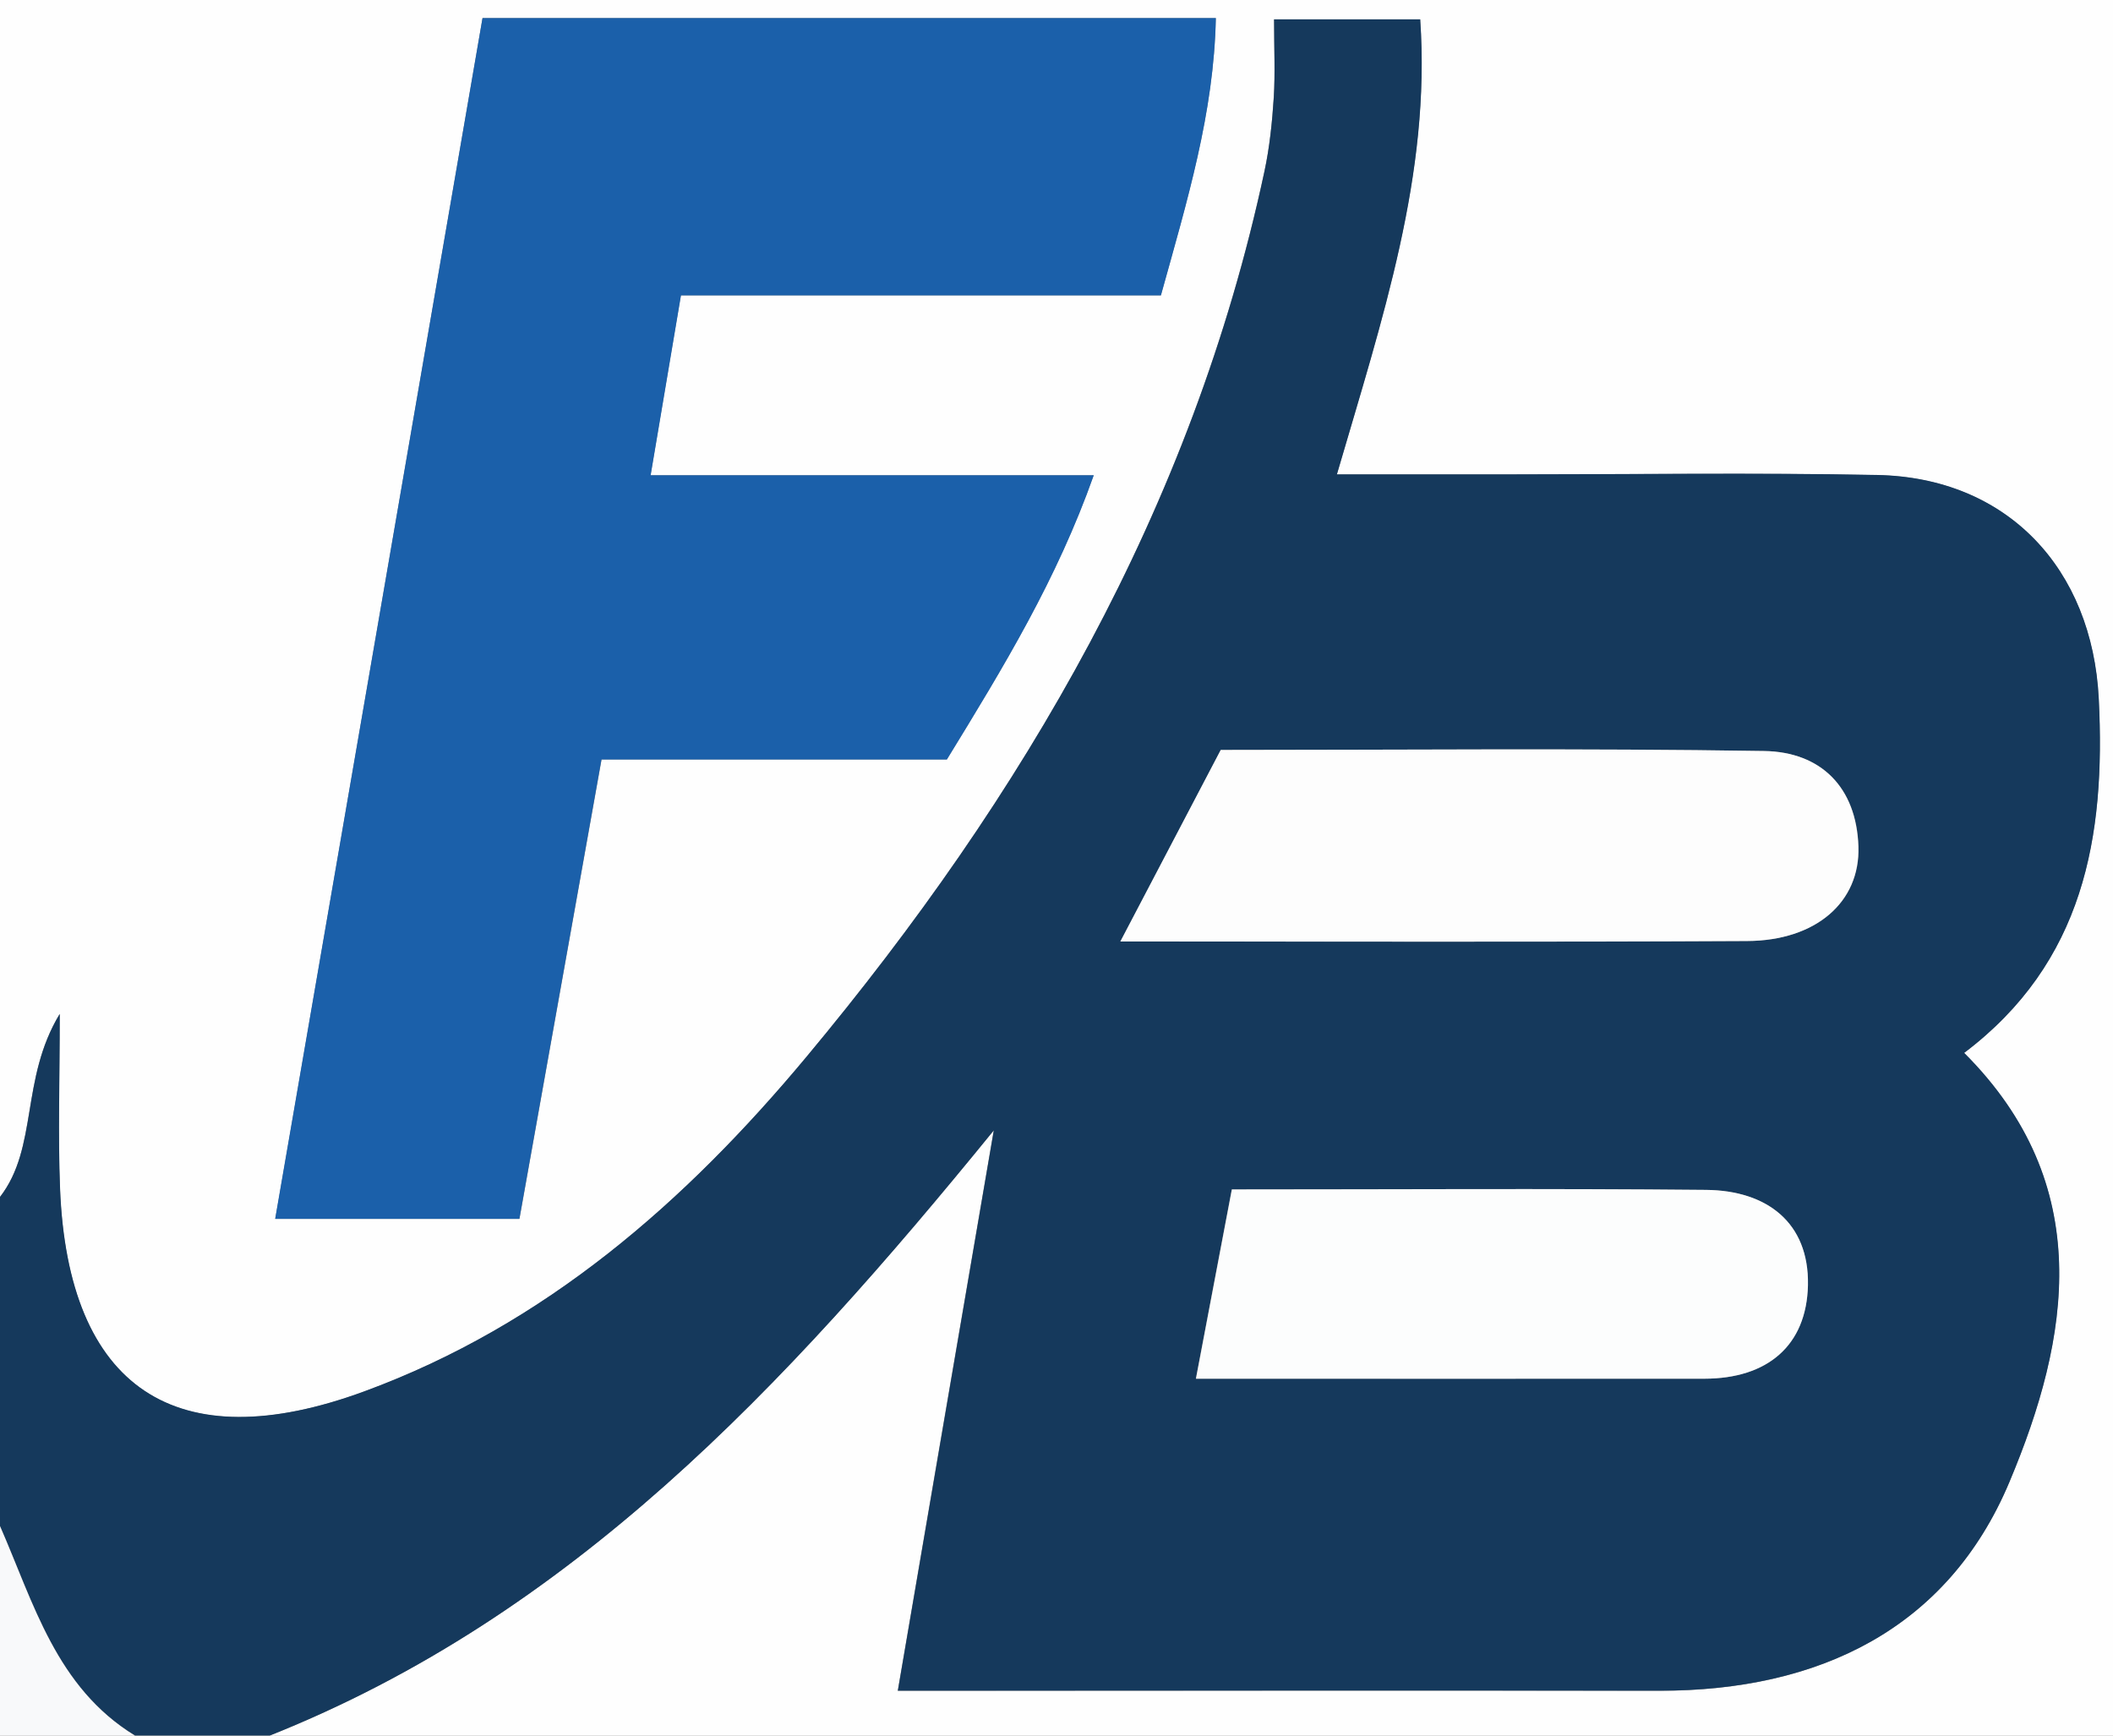
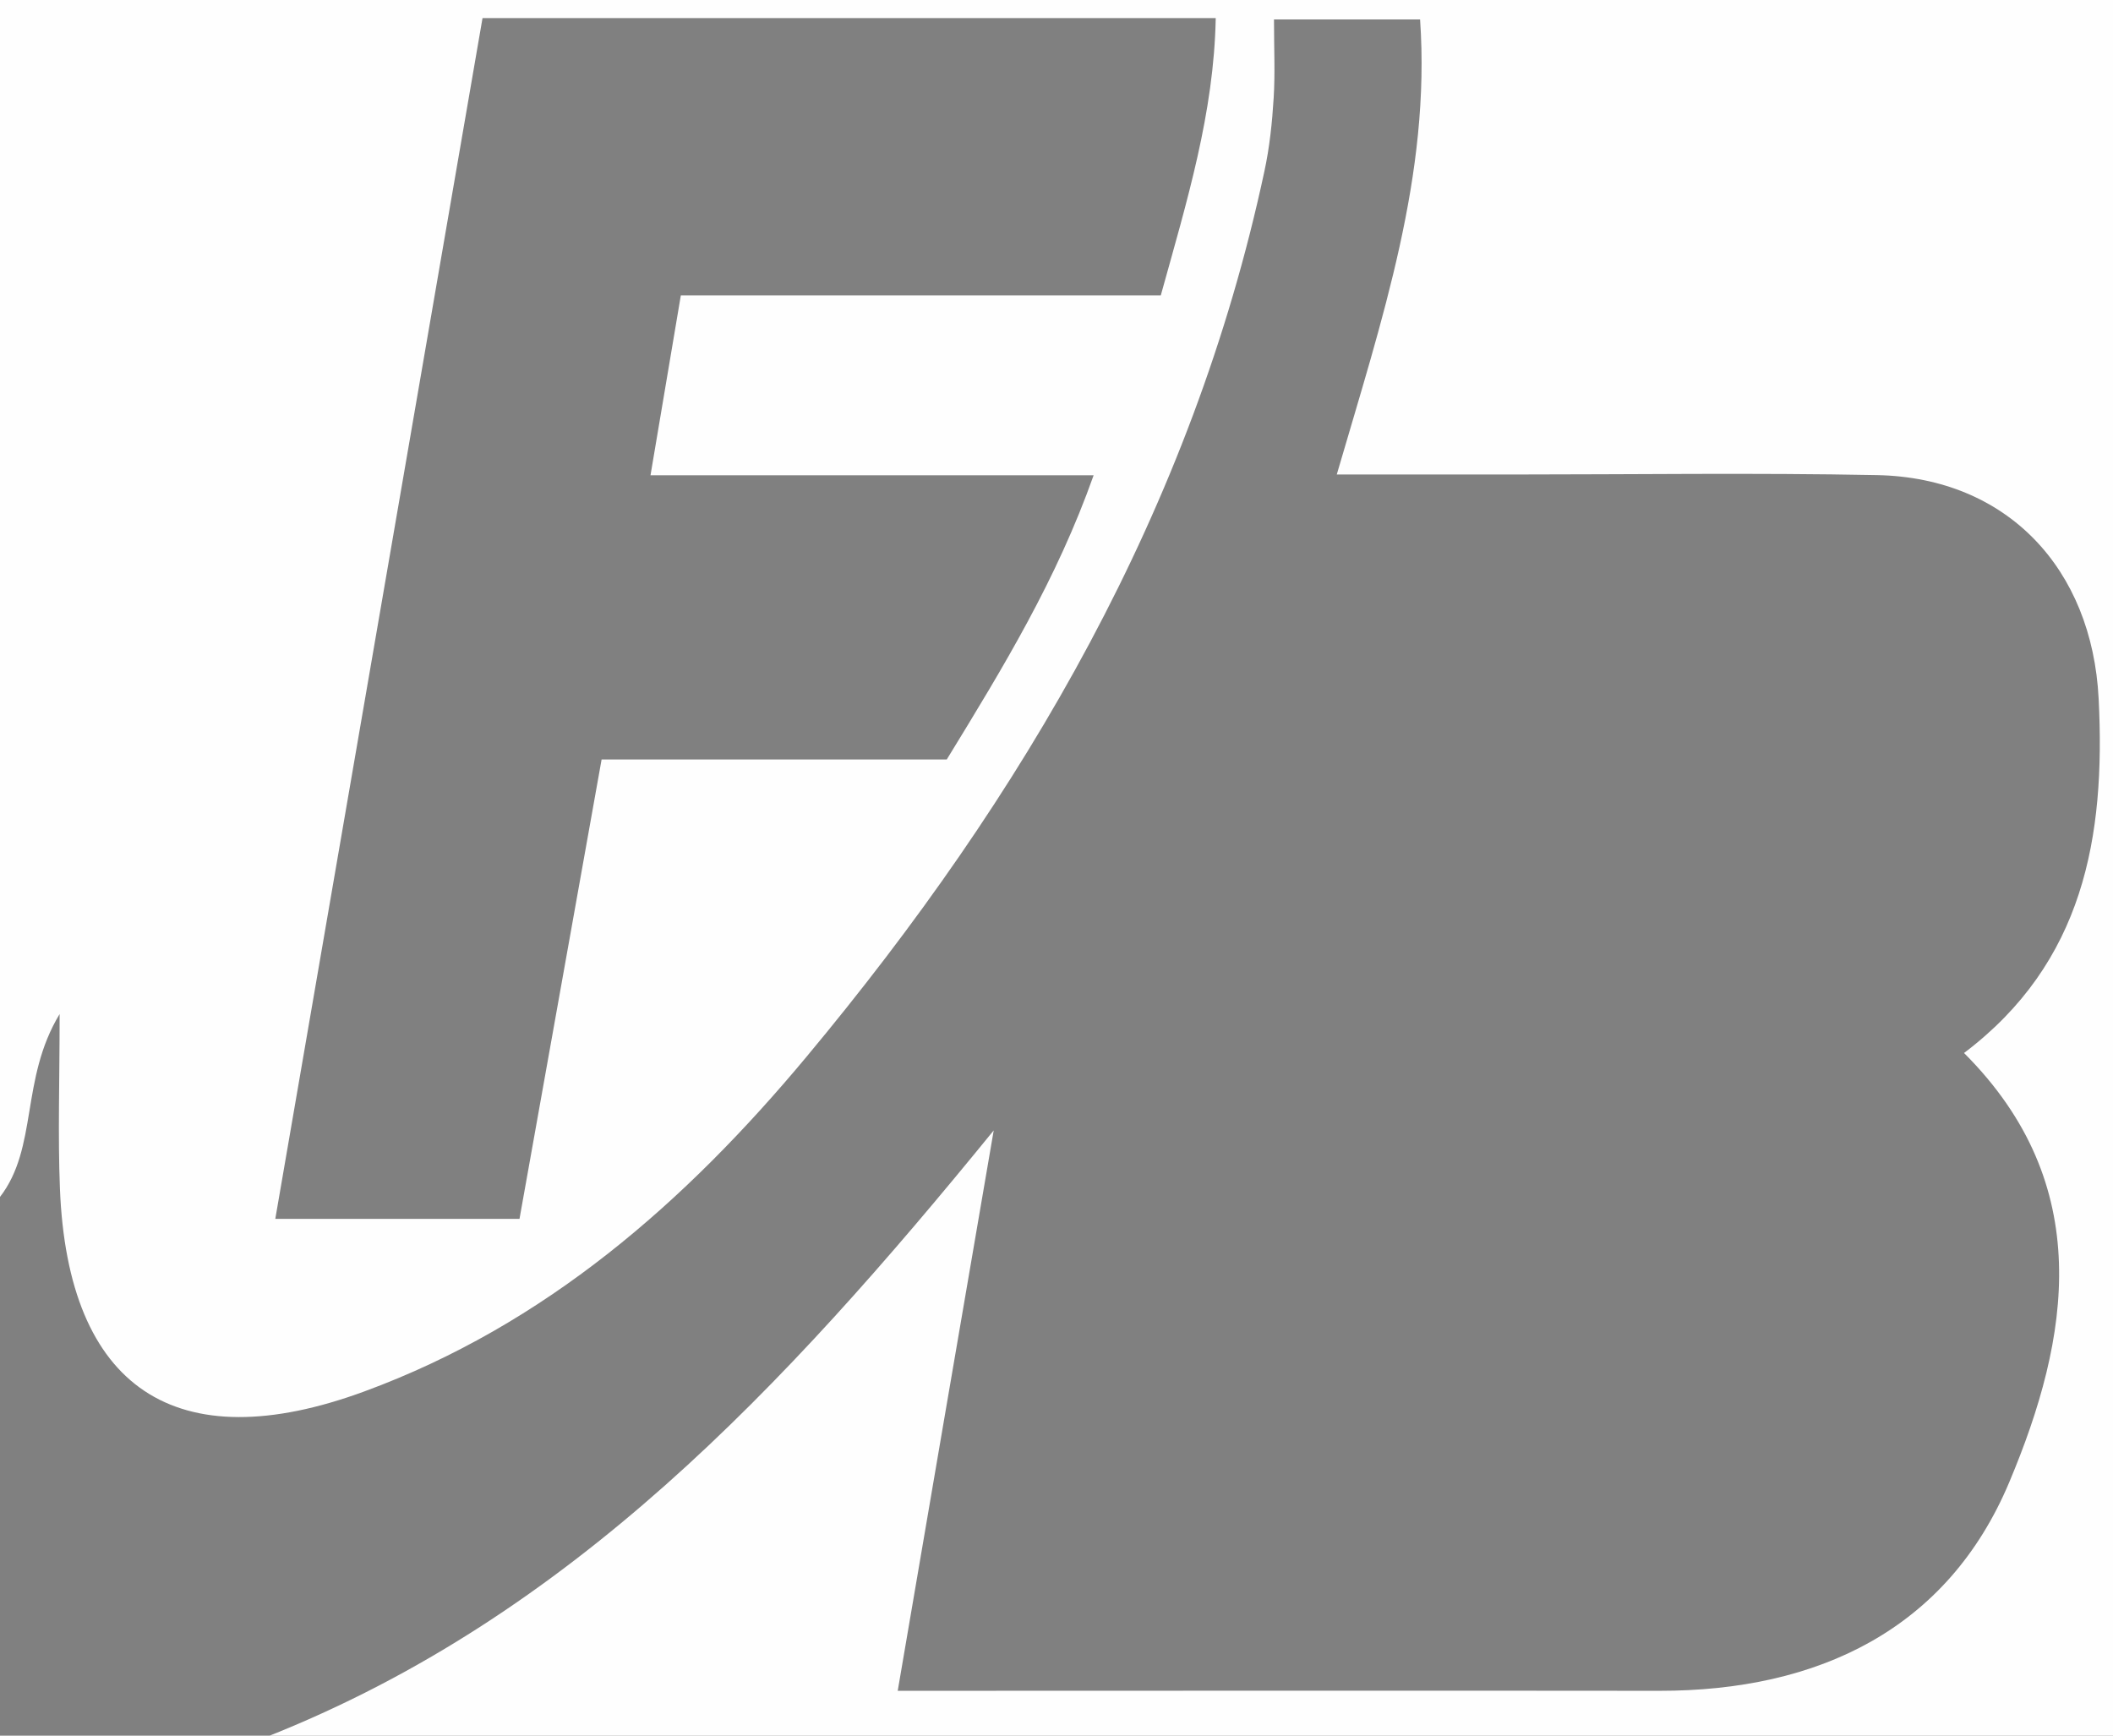
<svg xmlns="http://www.w3.org/2000/svg" id="Calque_3" viewBox="0 0 140 115">
  <rect x="0" y="0" width="140" height="115" fill="#808080" stroke="none" />
  <defs>
    <style>
      .cls-1 {
        fill: #15395c;
      }

      .cls-2 {
        fill: #1b60aa;
      }

      .cls-3 {
        fill: #f8f9fa;
      }

      .cls-4 {
        fill: #fefefe;
      }

      .cls-5 {
        fill: #fcfdfd;
      }

      .cls-6 {
        fill: #fdfdfd;
      }
    </style>
  </defs>
  <path class="cls-4" d="M0,79.31V0h140v115H17.87c19.91-7.94,34.01-22.96,47.97-40.1-2.26,13.16-4.28,24.95-6.36,37.13,17.1,0,33.78-.02,50.47,0,10.52.01,19.08-4.07,23.18-13.83,4.02-9.56,5.75-19.69-3-28.43,7.93-5.99,9.38-14.31,8.92-23.46-.43-8.64-6.07-14.66-14.68-14.83-8.1-.16-16.21-.04-24.31-.04-3.7,0-7.41,0-11.49,0,3.02-10.35,6.23-19.86,5.52-30.15h-9.68c0,1.92.08,3.56-.02,5.18-.1,1.64-.27,3.29-.62,4.9-4.78,22.3-15.92,41.36-30.35,58.67-8.01,9.61-17.28,17.74-29.27,22.15-12.5,4.6-19.66-.2-20.18-13.45-.14-3.53-.02-7.07-.02-11.55-2.62,4.33-1.41,8.84-3.96,12.13ZM62.73,50.32c3.8-6.2,7.28-11.92,9.73-18.83h-29.36c.69-4.12,1.32-7.8,2.01-11.92h31.8c1.75-6.3,3.52-12.08,3.64-18.37H31.97c-4.57,26.5-9.12,52.86-13.73,79.56h16.18c1.82-10.2,3.61-20.19,5.44-30.44h22.88Z" />
-   <path class="cls-1" d="M0,79.31c2.55-3.29,1.34-7.8,3.96-12.13,0,4.48-.12,8.02.02,11.55.52,13.25,7.69,18.05,20.18,13.45,11.98-4.41,21.26-12.54,29.27-22.15,14.42-17.31,25.57-36.36,30.35-58.67.34-1.6.51-3.26.62-4.9.1-1.62.02-3.26.02-5.18h9.68c.71,10.29-2.5,19.8-5.52,30.15,4.08,0,7.78,0,11.49,0,8.1,0,16.21-.12,24.31.04,8.61.17,14.25,6.19,14.68,14.83.46,9.16-.99,17.47-8.92,23.46,8.75,8.74,7.02,18.87,3,28.43-4.1,9.76-12.66,13.84-23.18,13.83-16.68-.02-33.37,0-50.47,0,2.09-12.18,4.11-23.97,6.36-37.13-13.96,17.15-28.07,32.17-47.97,40.1h-8.94c-5.22-3.19-6.7-8.78-8.94-13.88v-21.81ZM74.23,62.38c14.4,0,27.96.05,41.53-.03,4.55-.02,7.5-2.58,7.38-6.26-.13-3.92-2.49-6.27-6.25-6.33-12.04-.19-24.08-.07-36-.07-2.22,4.23-4.27,8.14-6.65,12.69ZM79.24,91.35c11.63,0,22.66,0,33.69,0,4.14,0,6.77-2.16,6.85-6.2.09-4.14-2.71-6.27-6.74-6.31-10.39-.1-20.78-.03-31.43-.03-.77,4.06-1.5,7.91-2.38,12.54Z" />
-   <path class="cls-3" d="M0,101.12c2.23,5.1,3.72,10.69,8.94,13.88H0v-13.88Z" />
-   <path class="cls-2" d="M62.73,50.32h-22.88c-1.83,10.25-3.62,20.24-5.44,30.44h-16.18C22.85,54.06,27.4,27.7,31.97,1.2h48.59c-.13,6.29-1.89,12.07-3.64,18.37h-31.8c-.7,4.12-1.32,7.81-2.01,11.92h29.36c-2.45,6.92-5.93,12.63-9.73,18.83Z" />
-   <path class="cls-6" d="M74.23,62.38c2.38-4.55,4.43-8.45,6.65-12.69,11.92,0,23.96-.12,36,.07,3.77.06,6.12,2.4,6.25,6.33.12,3.69-2.82,6.24-7.38,6.26-13.57.07-27.13.03-41.53.03Z" />
-   <path class="cls-5" d="M79.24,91.35c.88-4.63,1.61-8.48,2.38-12.54,10.65,0,21.04-.07,31.43.03,4.02.04,6.82,2.17,6.74,6.31-.09,4.03-2.71,6.19-6.85,6.2-11.03.01-22.06,0-33.69,0Z" />
</svg>